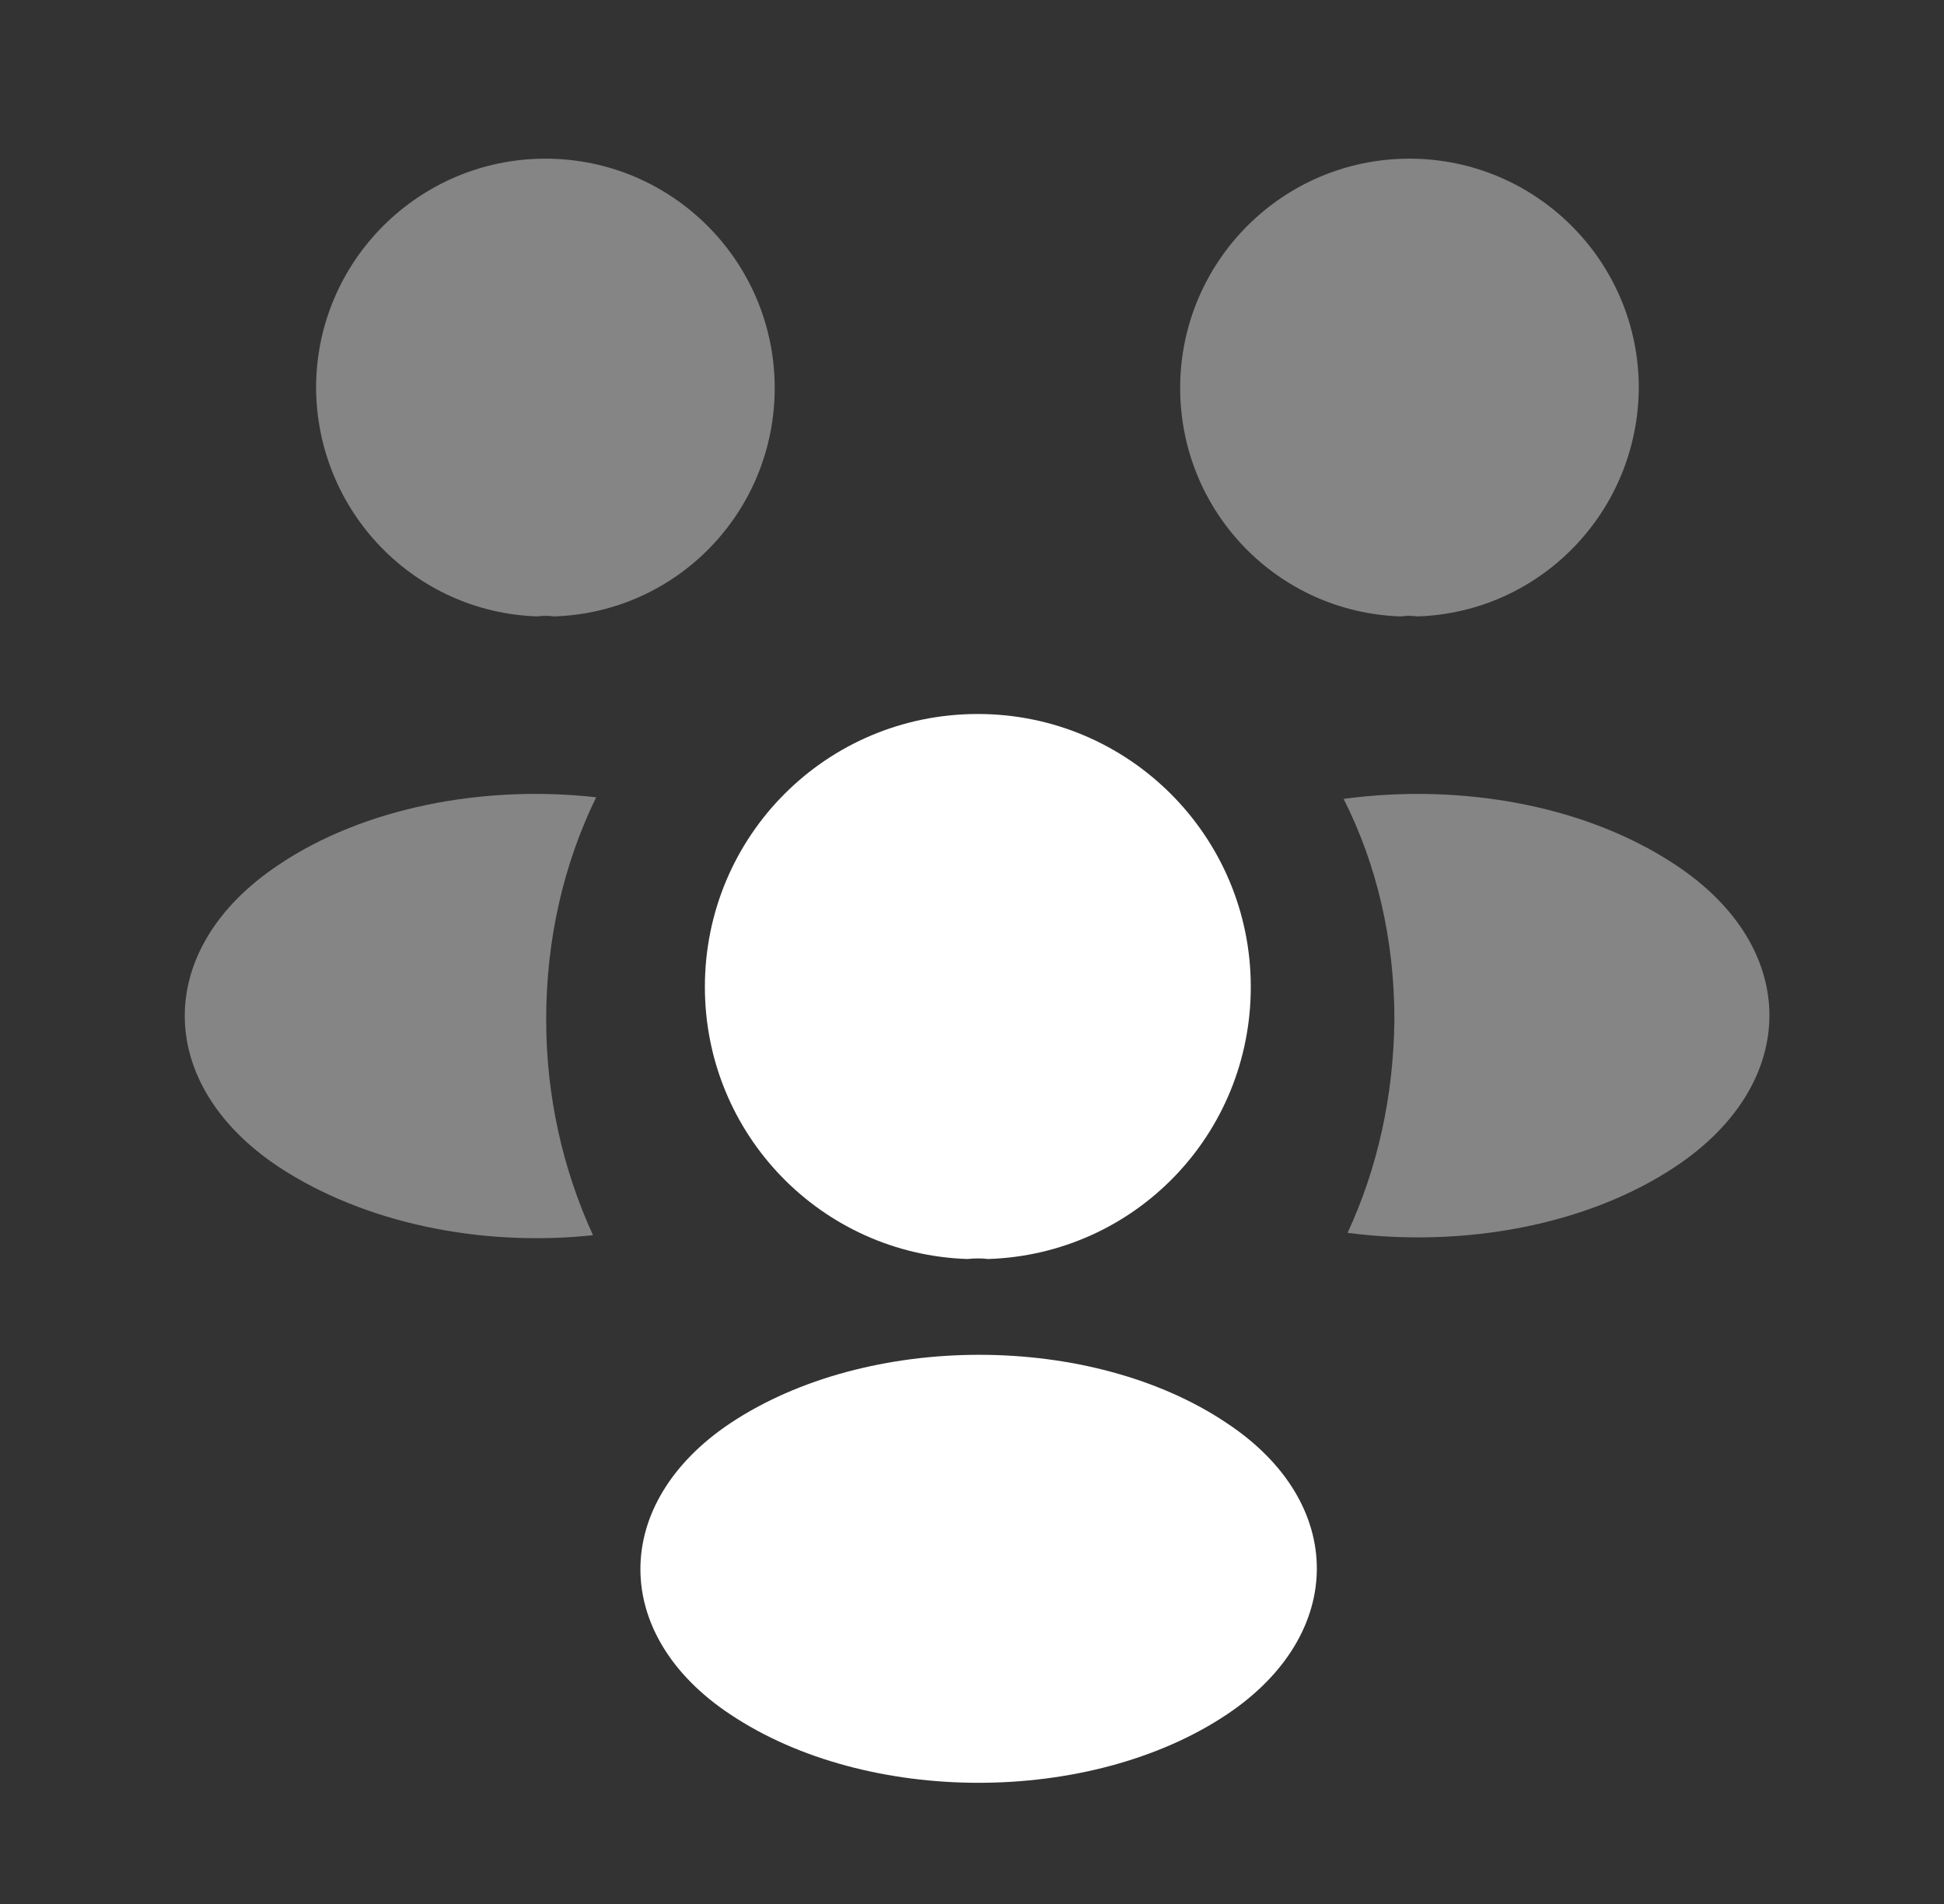
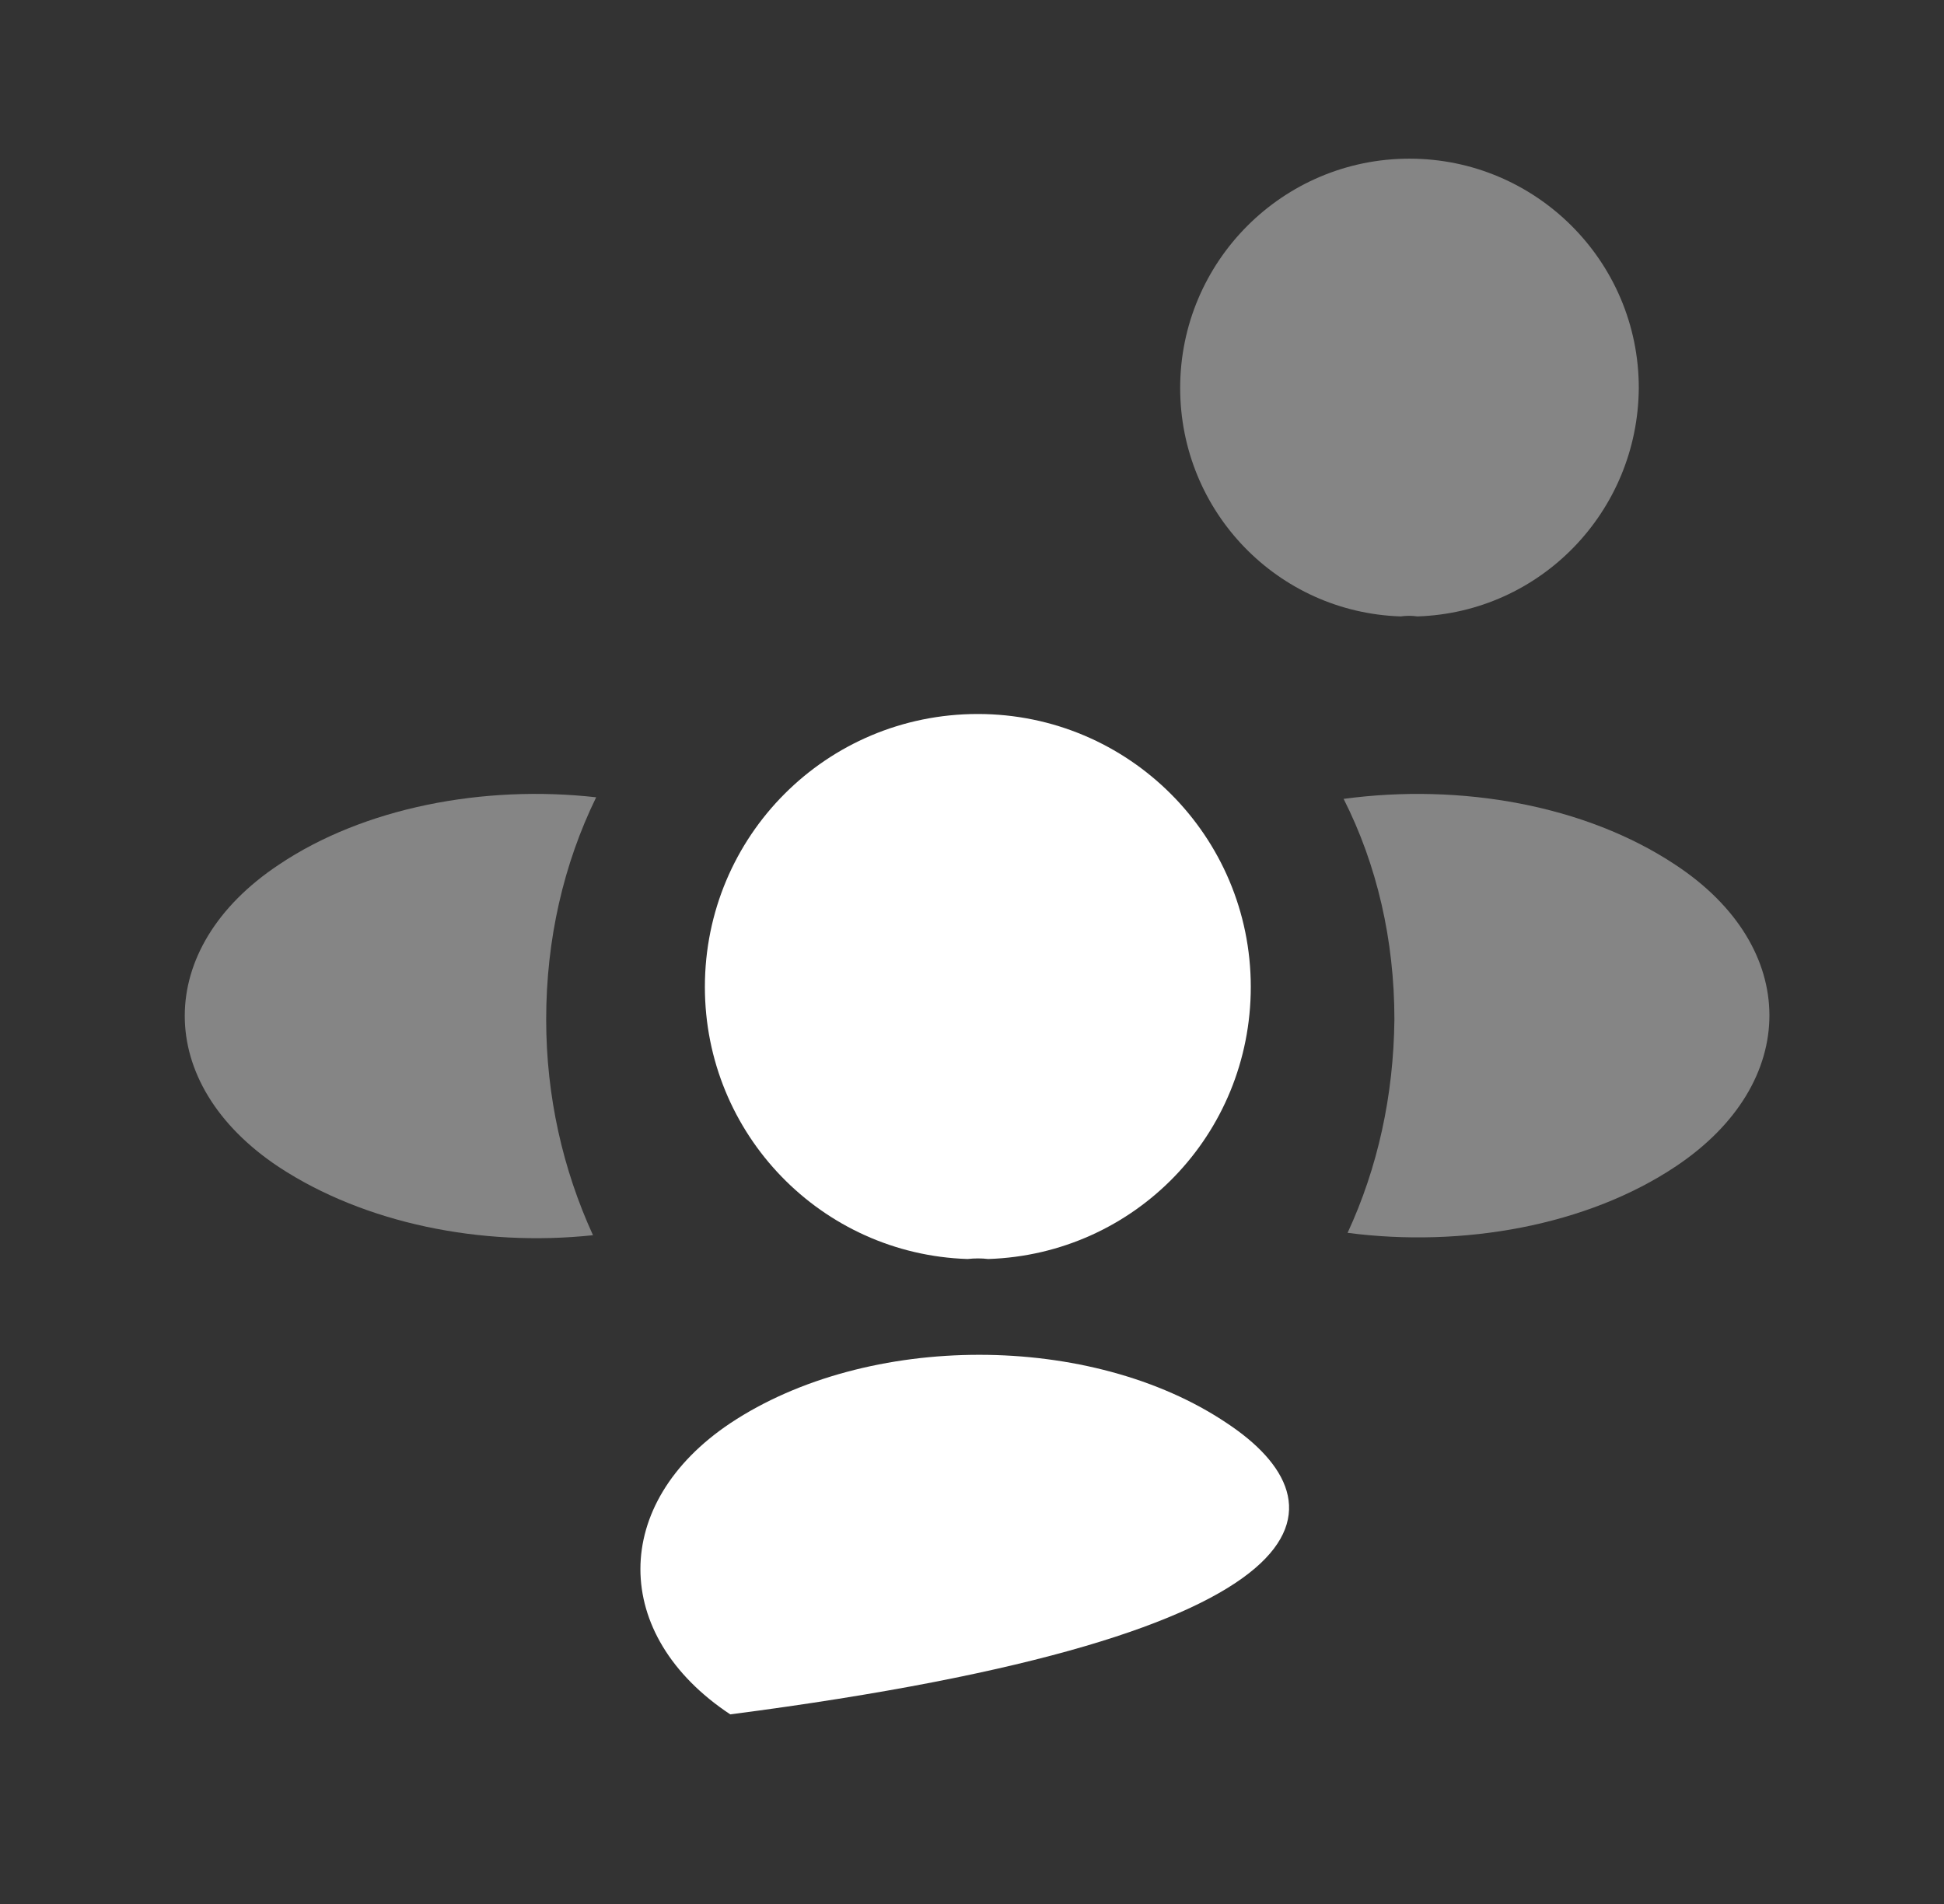
<svg xmlns="http://www.w3.org/2000/svg" width="49" height="48" viewBox="0 0 49 48" fill="none">
  <rect x="0" y="0" width="49" height="48" fill="#333333" stroke="none" />
  <path opacity="0.4" d="M35.727 15.54C35.587 15.52 35.447 15.52 35.307 15.54C32.207 15.44 29.747 12.9 29.747 9.78C29.747 6.6 32.327 4 35.527 4C38.707 4 41.307 6.58 41.307 9.78C41.287 12.9 38.827 15.44 35.727 15.54Z" fill="white" />
  <path opacity="0.4" d="M42.247 29.4C40.007 30.9 36.867 31.46 33.967 31.08C34.727 29.44 35.127 27.62 35.147 25.7C35.147 23.7 34.707 21.8 33.867 20.14C36.827 19.74 39.967 20.3 42.227 21.8C45.387 23.88 45.387 27.3 42.247 29.4Z" fill="white" />
-   <path opacity="0.4" d="M13.547 15.54C13.687 15.52 13.827 15.52 13.967 15.54C17.067 15.44 19.527 12.9 19.527 9.78C19.527 6.6 16.947 4 13.747 4C10.567 4 7.967 6.58 7.967 9.78C7.987 12.9 10.447 15.44 13.547 15.54Z" fill="white" />
  <path opacity="0.4" d="M13.767 25.7C13.767 27.64 14.187 29.48 14.947 31.14C12.127 31.44 9.187 30.84 7.027 29.42C3.867 27.32 3.867 23.9 7.027 21.8C9.167 20.36 12.187 19.78 15.027 20.1C14.207 21.78 13.767 23.68 13.767 25.7Z" fill="white" />
  <path d="M24.907 31.74C24.747 31.72 24.567 31.72 24.387 31.74C20.707 31.62 17.767 28.6 17.767 24.88C17.767 21.08 20.827 18 24.647 18C28.447 18 31.527 21.08 31.527 24.88C31.527 28.6 28.607 31.62 24.907 31.74Z" fill="white" />
-   <path d="M18.407 35.88C15.387 37.9 15.387 41.22 18.407 43.22C21.847 45.52 27.487 45.52 30.927 43.22C33.947 41.2 33.947 37.88 30.927 35.88C27.507 33.58 21.867 33.58 18.407 35.88Z" fill="white" />
+   <path d="M18.407 35.88C15.387 37.9 15.387 41.22 18.407 43.22C33.947 41.2 33.947 37.88 30.927 35.88C27.507 33.58 21.867 33.58 18.407 35.88Z" fill="white" />
</svg>